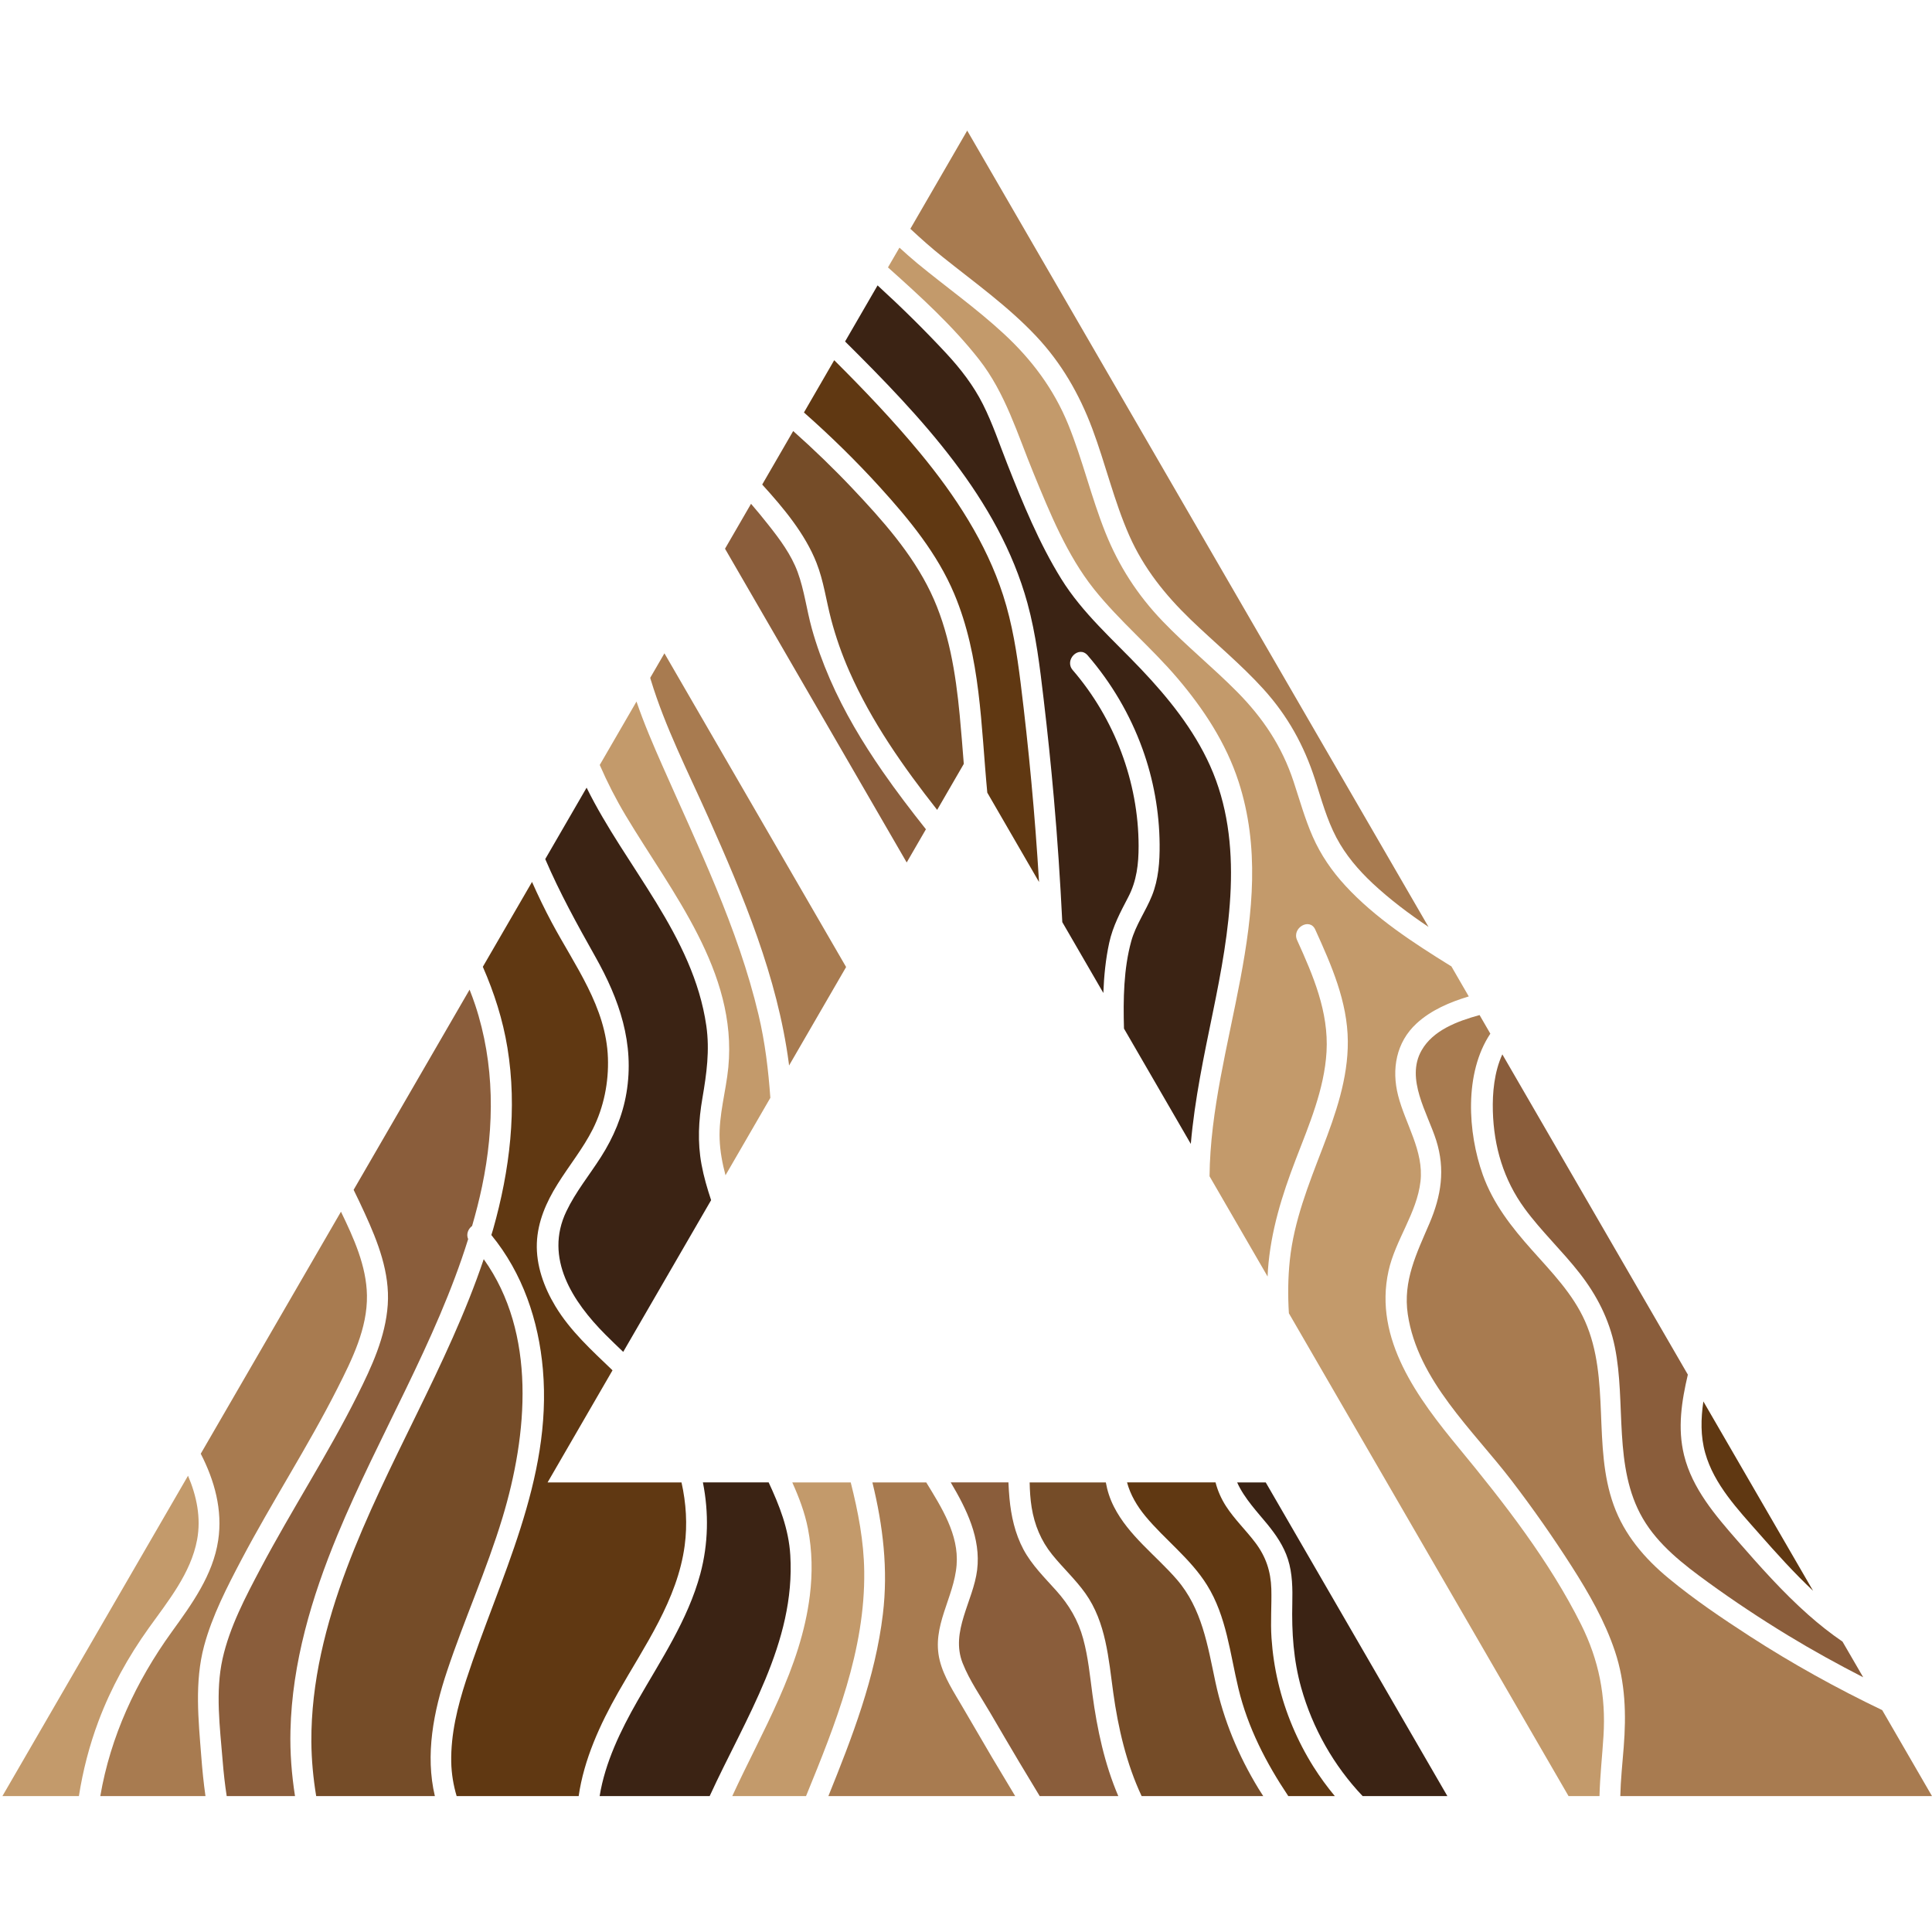
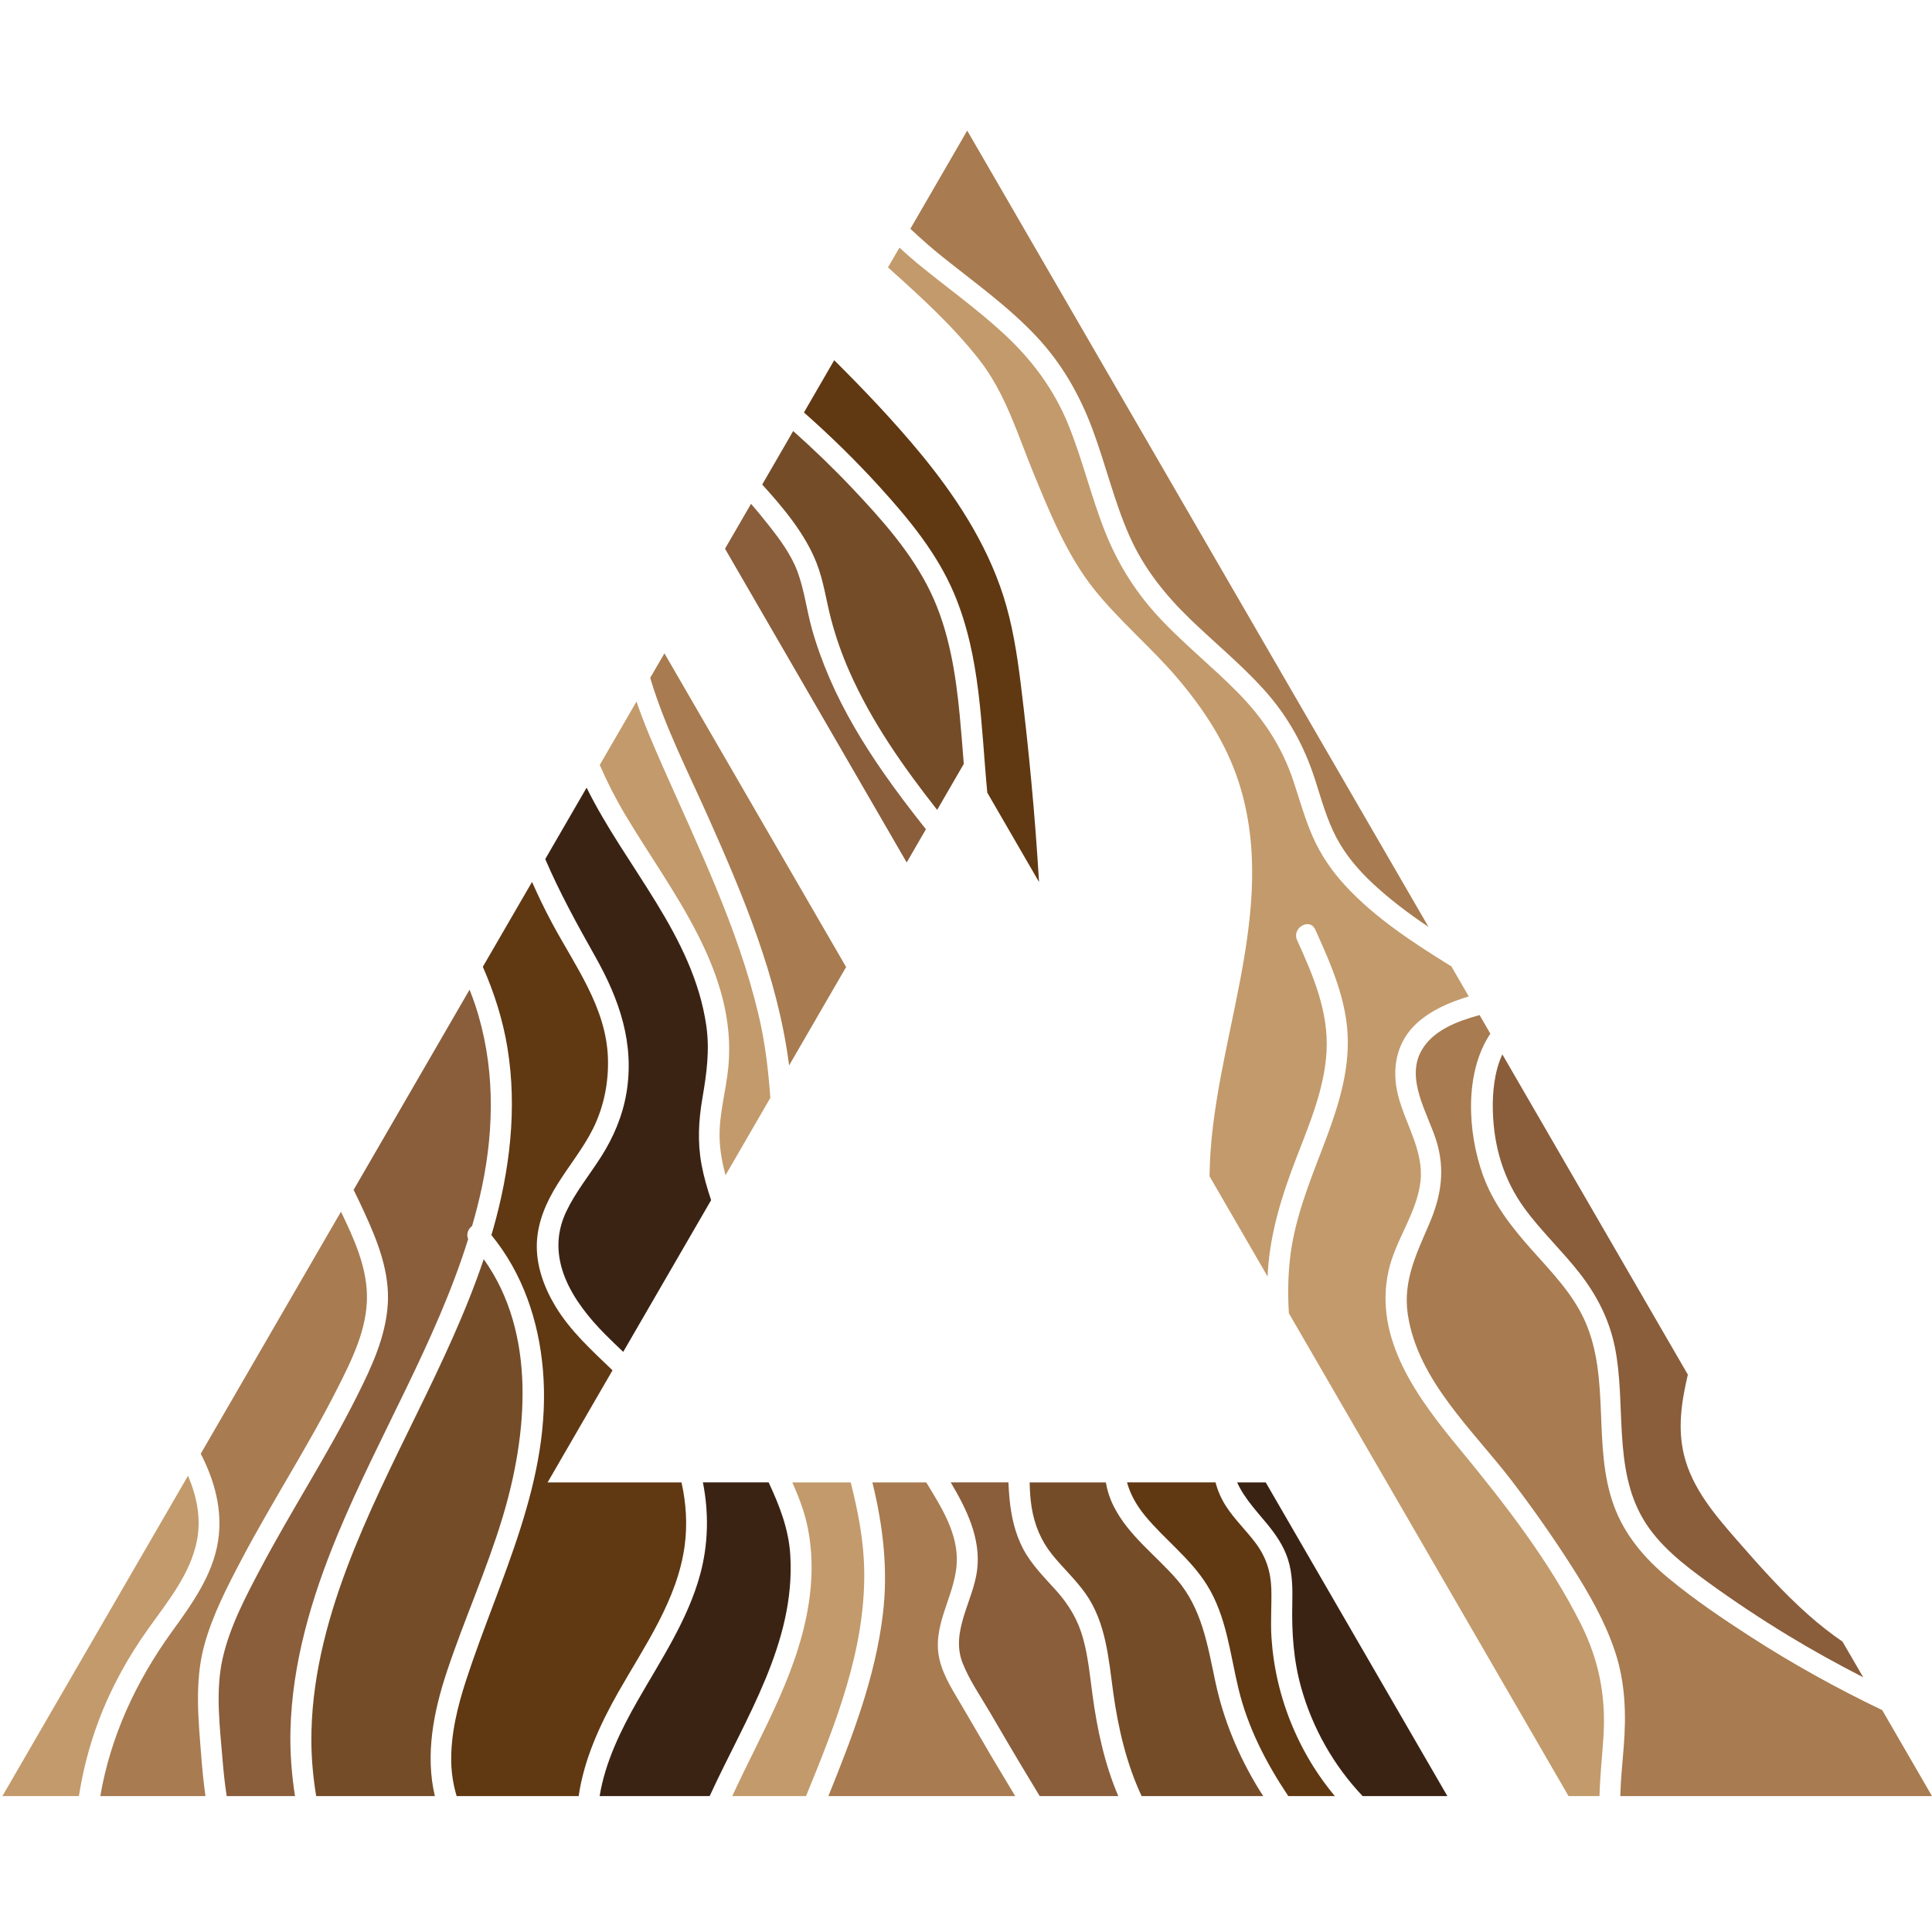
<svg xmlns="http://www.w3.org/2000/svg" xmlns:ns1="http://www.serif.com/" width="100%" height="100%" viewBox="0 0 56 56" version="1.1" xml:space="preserve" style="fill-rule:evenodd;clip-rule:evenodd;stroke-linejoin:round;stroke-miterlimit:2;">
  <g id="Layer-1" ns1:id="Layer 1">
    <path d="M25.51,14.127c0.846,0.933 1.658,1.919 2.15,3.088c0.768,1.826 0.772,3.812 0.957,5.76l1.5,2.591c-0.059,-0.971 -0.132,-1.94 -0.223,-2.908c-0.088,-0.954 -0.192,-1.907 -0.31,-2.858c-0.107,-0.86 -0.241,-1.72 -0.508,-2.547c-0.493,-1.525 -1.39,-2.892 -2.406,-4.122c-0.777,-0.94 -1.623,-1.827 -2.49,-2.69l-0.877,1.515c0.774,0.683 1.513,1.407 2.207,2.171" style="fill:#603812;fill-rule:nonzero;" />
    <path d="M5.713,44.632c0.119,-0.639 -0.013,-1.27 -0.263,-1.857l-5.38,9.286l2.217,0c0.116,-0.741 0.304,-1.47 0.568,-2.173c0.363,-0.965 0.857,-1.859 1.457,-2.698c0.561,-0.784 1.219,-1.586 1.401,-2.558" style="fill:#c39a6b;fill-rule:nonzero;" />
    <path d="M5.916,47.707c0.236,-0.877 0.666,-1.707 1.087,-2.507c0.438,-0.83 0.914,-1.639 1.386,-2.451c0.482,-0.827 0.961,-1.656 1.393,-2.51c0.423,-0.836 0.871,-1.736 0.854,-2.694c-0.014,-0.851 -0.384,-1.662 -0.753,-2.423l-4.064,7.015c0.4,0.776 0.638,1.635 0.505,2.513c-0.151,1.003 -0.762,1.844 -1.342,2.646c-1.045,1.448 -1.778,3.037 -2.075,4.765l3.049,0c-0.054,-0.378 -0.092,-0.758 -0.121,-1.139c-0.083,-1.067 -0.2,-2.168 0.081,-3.215" style="fill:#a87b50;fill-rule:nonzero;" />
    <path d="M9.78,44.495c1.195,-2.884 2.86,-5.595 3.79,-8.579c-0.064,-0.143 0.002,-0.299 0.114,-0.381c0.109,-0.376 0.207,-0.757 0.288,-1.143c0.367,-1.749 0.368,-3.558 -0.199,-5.265c-0.049,-0.149 -0.105,-0.295 -0.162,-0.441l-3.361,5.802c0.111,0.225 0.218,0.45 0.322,0.678c0.381,0.832 0.731,1.722 0.667,2.655c-0.064,0.934 -0.467,1.798 -0.88,2.623c-0.428,0.857 -0.905,1.687 -1.387,2.514c-0.481,0.828 -0.968,1.653 -1.416,2.499c-0.441,0.833 -0.898,1.698 -1.105,2.623c-0.212,0.955 -0.077,1.987 0.002,2.952c0.028,0.345 0.065,0.688 0.118,1.029l1.98,0c-0.098,-0.626 -0.148,-1.261 -0.132,-1.898c0.047,-1.963 0.615,-3.866 1.361,-5.668" style="fill:#8a5d3b;fill-rule:nonzero;" />
    <path d="M14.562,43.999c0.734,-2.422 0.997,-5.35 -0.541,-7.501c-1.045,3.102 -2.821,5.901 -3.972,8.964c-0.604,1.608 -1.034,3.297 -1.024,5.023c0.004,0.53 0.054,1.056 0.14,1.576l3.44,0c-0.284,-1.198 -0.039,-2.451 0.353,-3.623c0.498,-1.494 1.147,-2.931 1.604,-4.439" style="fill:#754c28;fill-rule:nonzero;" />
    <path d="M19.846,44.799c0.082,-0.611 0.042,-1.231 -0.092,-1.83l-3.882,-0l1.882,-3.25c-0.601,-0.578 -1.223,-1.138 -1.657,-1.859c-0.33,-0.547 -0.561,-1.185 -0.536,-1.83c0.024,-0.619 0.274,-1.187 0.598,-1.705c0.334,-0.537 0.739,-1.031 1.024,-1.597c0.319,-0.637 0.463,-1.355 0.438,-2.064c-0.05,-1.473 -0.962,-2.676 -1.63,-3.928c-0.205,-0.384 -0.394,-0.776 -0.57,-1.173l-1.426,2.46c0.329,0.751 0.58,1.533 0.713,2.346c0.289,1.762 0.069,3.554 -0.415,5.263c-0.016,0.055 -0.035,0.11 -0.051,0.166c0.906,1.105 1.371,2.479 1.494,3.897c0.277,3.203 -1.264,6.058 -2.227,9.011c-0.248,0.763 -0.444,1.556 -0.43,2.364c0.007,0.345 0.063,0.674 0.157,0.991l3.537,-0c0.152,-1.059 0.616,-2.075 1.148,-3.012c0.763,-1.344 1.715,-2.68 1.925,-4.25" style="fill:#603812;fill-rule:nonzero;" />
    <path d="M18.158,31.678c-0.111,0.664 -0.375,1.287 -0.736,1.853c-0.335,0.527 -0.739,1.018 -1.008,1.585c-0.644,1.351 0.186,2.616 1.133,3.567c0.169,0.17 0.343,0.336 0.517,0.502l2.548,-4.398c-0.113,-0.339 -0.213,-0.681 -0.278,-1.032c-0.12,-0.652 -0.086,-1.276 0.026,-1.927c0.121,-0.704 0.215,-1.382 0.113,-2.095c-0.378,-2.618 -2.334,-4.597 -3.47,-6.902l-1.199,2.07c0.418,0.975 0.926,1.896 1.451,2.829c0.697,1.237 1.143,2.517 0.903,3.948" style="fill:#3b2314;fill-rule:nonzero;" />
    <path d="M21.111,30.936c-0.068,0.698 -0.279,1.381 -0.252,2.087c0.013,0.354 0.079,0.701 0.17,1.043l1.3,-2.245c-0.058,-0.805 -0.152,-1.604 -0.342,-2.405c-0.597,-2.525 -1.749,-4.867 -2.79,-7.229c-0.258,-0.584 -0.528,-1.21 -0.748,-1.852l-1.065,1.838c0.218,0.501 0.468,0.991 0.752,1.466c1.334,2.23 3.24,4.529 2.975,7.297" style="fill:#c39a6b;fill-rule:nonzero;" />
    <path d="M20.525,23.677c1.021,2.291 2.007,4.637 2.339,7.14c0.003,0.023 0.004,0.046 0.007,0.068l1.654,-2.855l-5.266,-9.093l-0.412,0.71c0.006,0.02 0.012,0.04 0.017,0.059c0.415,1.369 1.08,2.668 1.661,3.971" style="fill:#a87b50;fill-rule:nonzero;" />
    <path d="M26.838,24.037c-0.432,-0.545 -0.854,-1.097 -1.25,-1.668c-0.589,-0.849 -1.122,-1.741 -1.534,-2.689c-0.208,-0.481 -0.388,-0.972 -0.527,-1.476c-0.147,-0.537 -0.215,-1.1 -0.407,-1.623c-0.187,-0.507 -0.518,-0.951 -0.85,-1.37c-0.162,-0.206 -0.33,-0.41 -0.501,-0.608l-0.754,1.302l5.266,9.094l0.557,-0.962Z" style="fill:#8a5d3b;fill-rule:nonzero;" />
    <path d="M24.088,17.943c0.137,0.521 0.316,1.031 0.534,1.524c0.642,1.455 1.56,2.759 2.542,4.008l0.772,-1.333c-0.038,-0.473 -0.073,-0.946 -0.119,-1.419c-0.116,-1.212 -0.311,-2.45 -0.843,-3.558c-0.544,-1.132 -1.4,-2.091 -2.256,-2.998c-0.551,-0.583 -1.128,-1.14 -1.727,-1.673l-0.898,1.551c0.617,0.678 1.244,1.428 1.575,2.272c0.206,0.523 0.278,1.084 0.42,1.626" style="fill:#754c28;fill-rule:nonzero;" />
    <path d="M22.907,45.077c-0.046,-0.765 -0.317,-1.442 -0.627,-2.109l-1.906,0c0.174,0.874 0.158,1.781 -0.074,2.648c-0.36,1.339 -1.148,2.503 -1.827,3.694c-0.483,0.846 -0.936,1.78 -1.092,2.751l3.189,-0c1.035,-2.258 2.492,-4.443 2.337,-6.984" style="fill:#3b2314;fill-rule:nonzero;" />
    <path d="M24.659,42.969l-1.694,-0c0.194,0.431 0.363,0.874 0.454,1.341c0.125,0.641 0.134,1.295 0.054,1.942c-0.263,2.11 -1.376,3.913 -2.248,5.809l2.138,0c0.857,-2.096 1.716,-4.233 1.687,-6.509c-0.01,-0.878 -0.177,-1.736 -0.391,-2.583" style="fill:#c39a6b;fill-rule:nonzero;" />
    <path d="M27.909,49.494c-0.251,-0.434 -0.55,-0.876 -0.671,-1.368c-0.245,-0.991 0.416,-1.811 0.49,-2.766c0.069,-0.878 -0.436,-1.665 -0.88,-2.391l-1.561,-0c0.309,1.257 0.459,2.525 0.304,3.815c-0.22,1.842 -0.889,3.566 -1.58,5.277l5.415,-0c-0.226,-0.377 -0.454,-0.754 -0.678,-1.132c-0.282,-0.478 -0.561,-0.955 -0.839,-1.435" style="fill:#a87b50;fill-rule:nonzero;" />
    <path d="M31.398,47.505c-0.147,-0.542 -0.41,-0.984 -0.783,-1.401c-0.339,-0.378 -0.709,-0.742 -0.95,-1.193c-0.245,-0.46 -0.357,-0.968 -0.405,-1.483c-0.014,-0.152 -0.023,-0.305 -0.03,-0.46l-1.672,0c0.001,0.001 0.001,0.002 0.001,0.002c0.456,0.769 0.877,1.618 0.764,2.536c-0.111,0.902 -0.783,1.784 -0.42,2.701c0.199,0.504 0.529,0.975 0.801,1.442c0.279,0.479 0.56,0.956 0.843,1.433c0.195,0.327 0.393,0.652 0.59,0.979l2.278,-0c-0.4,-0.935 -0.613,-1.936 -0.749,-2.942c-0.073,-0.54 -0.124,-1.086 -0.268,-1.614" style="fill:#8a5d3b;fill-rule:nonzero;" />
    <path d="M35.231,48.761c-0.227,-1.061 -0.388,-2.133 -1.123,-2.982c-0.604,-0.696 -1.394,-1.267 -1.819,-2.103c-0.12,-0.235 -0.194,-0.471 -0.236,-0.707l-2.208,-0c0.005,0.243 0.019,0.486 0.058,0.725c0.082,0.506 0.271,0.966 0.595,1.367c0.31,0.384 0.675,0.719 0.962,1.122c0.6,0.844 0.672,1.894 0.809,2.885c0.139,1.008 0.382,2.059 0.822,2.993l3.525,0c-0.047,-0.073 -0.094,-0.146 -0.14,-0.22c-0.583,-0.958 -1.01,-1.984 -1.245,-3.08" style="fill:#754c28;fill-rule:nonzero;" />
    <path d="M37.048,48.766c-0.1,-0.423 -0.164,-0.855 -0.193,-1.288c-0.032,-0.475 0.008,-0.949 -0.005,-1.424c-0.016,-0.508 -0.157,-0.934 -0.464,-1.34c-0.274,-0.363 -0.608,-0.68 -0.854,-1.063c-0.133,-0.208 -0.237,-0.441 -0.299,-0.683l-2.565,0c0.096,0.359 0.289,0.684 0.529,0.976c0.572,0.691 1.312,1.233 1.79,2.002c0.564,0.906 0.666,1.985 0.91,2.999c0.274,1.136 0.804,2.158 1.445,3.116l1.349,-0c-0.222,-0.267 -0.428,-0.548 -0.615,-0.844c-0.473,-0.751 -0.825,-1.587 -1.028,-2.451" style="fill:#603812;fill-rule:nonzero;" />
    <path d="M35.86,42.969c0.2,0.457 0.622,0.901 0.863,1.197c0.256,0.313 0.485,0.642 0.609,1.031c0.132,0.412 0.135,0.856 0.126,1.284c-0.019,0.833 0.033,1.637 0.259,2.443c0.328,1.168 0.943,2.257 1.78,3.137l2.456,0l-5.265,-9.092l-0.828,-0Z" style="fill:#3b2314;fill-rule:nonzero;" />
    <path d="M42.292,41.979c-1.184,-1.435 -2.483,-3.159 -2.045,-5.139c0.198,-0.899 0.822,-1.676 0.927,-2.598c0.099,-0.879 -0.439,-1.664 -0.649,-2.487c-0.194,-0.761 -0.059,-1.544 0.536,-2.091c0.423,-0.388 0.962,-0.616 1.512,-0.782l-0.505,-0.873c-0.008,-0.005 -0.016,-0.009 -0.024,-0.013c-1.072,-0.664 -2.188,-1.389 -3.047,-2.322c-0.391,-0.424 -0.716,-0.897 -0.948,-1.425c-0.227,-0.517 -0.377,-1.06 -0.554,-1.595c-0.336,-1.019 -0.887,-1.843 -1.639,-2.603c-0.698,-0.705 -1.473,-1.331 -2.159,-2.047c-0.723,-0.753 -1.267,-1.595 -1.655,-2.563c-0.412,-1.028 -0.662,-2.112 -1.079,-3.138c-0.419,-1.027 -1.06,-1.884 -1.873,-2.634c-0.79,-0.731 -1.672,-1.353 -2.502,-2.037c-0.177,-0.146 -0.348,-0.3 -0.517,-0.454l-0.333,0.573c0.929,0.831 1.876,1.692 2.641,2.669c0.768,0.982 1.112,2.164 1.579,3.298c0.472,1.149 0.97,2.376 1.75,3.356c0.738,0.925 1.66,1.688 2.426,2.59c0.756,0.89 1.403,1.874 1.766,2.991c1.23,3.789 -0.807,7.643 -0.841,11.44l1.683,2.906c0.004,-0.065 0.005,-0.131 0.01,-0.196c0.081,-1.116 0.405,-2.155 0.805,-3.195c0.386,-1.004 0.83,-2.036 0.893,-3.124c0.066,-1.153 -0.386,-2.207 -0.853,-3.235c-0.161,-0.354 0.365,-0.662 0.526,-0.307c0.467,1.029 0.936,2.088 0.944,3.238c0.008,1.077 -0.353,2.108 -0.734,3.101c-0.405,1.057 -0.827,2.108 -0.947,3.243c-0.054,0.513 -0.059,1.027 -0.027,1.54l1.134,1.958l0.215,0.371l1.491,2.573l-0,0l5.266,9.093l0.897,-0c0.014,-0.581 0.08,-1.164 0.116,-1.746c0.072,-1.151 -0.134,-2.196 -0.65,-3.23c-0.92,-1.841 -2.231,-3.523 -3.536,-5.106" style="fill:#c39a6b;fill-rule:nonzero;" />
    <path d="M46.965,52.061l9.035,-0l-1.443,-2.492c-1.319,-0.632 -2.599,-1.341 -3.828,-2.135c-0.81,-0.524 -1.619,-1.07 -2.362,-1.685c-0.699,-0.577 -1.283,-1.261 -1.593,-2.121c-0.62,-1.714 -0.088,-3.652 -0.83,-5.33c-0.353,-0.796 -0.972,-1.428 -1.543,-2.069c-0.585,-0.656 -1.124,-1.342 -1.422,-2.179c-0.436,-1.224 -0.543,-2.943 0.219,-4.089l-0.312,-0.539c-0.648,0.178 -1.351,0.441 -1.682,1.026c-0.469,0.826 0.174,1.812 0.425,2.605c0.267,0.844 0.146,1.608 -0.196,2.409c-0.371,0.868 -0.773,1.663 -0.627,2.637c0.287,1.913 1.891,3.355 3.014,4.824c0.614,0.803 1.195,1.632 1.74,2.485c0.495,0.775 0.959,1.582 1.251,2.458c0.303,0.908 0.328,1.831 0.253,2.777c-0.037,0.471 -0.088,0.945 -0.099,1.418" style="fill:#a87b50;fill-rule:nonzero;" />
    <path d="M44.191,35.028c0.485,0.663 1.09,1.228 1.595,1.876c0.498,0.638 0.857,1.338 1.02,2.134c0.333,1.625 -0.054,3.486 0.811,4.974c0.448,0.77 1.176,1.331 1.886,1.847c0.752,0.546 1.527,1.06 2.321,1.543c0.712,0.433 1.441,0.835 2.182,1.215l-0.6,-1.034c-0.347,-0.237 -0.679,-0.5 -0.996,-0.781c-0.741,-0.657 -1.399,-1.4 -2.049,-2.144c-0.64,-0.732 -1.309,-1.51 -1.547,-2.475c-0.195,-0.792 -0.071,-1.568 0.109,-2.339l-5.377,-9.283c-0.234,0.507 -0.29,1.113 -0.275,1.65c0.029,1.025 0.311,1.984 0.92,2.817" style="fill:#8a5d3b;fill-rule:nonzero;" />
-     <path d="M50.986,44.45c0.496,0.564 1.011,1.136 1.567,1.66l-3.18,-5.489c-0.073,0.5 -0.085,1.004 0.054,1.496c0.257,0.913 0.947,1.637 1.559,2.333" style="fill:#603812;fill-rule:nonzero;" />
    <path d="M30.036,9.747c0.733,0.78 1.248,1.677 1.623,2.674c0.385,1.026 0.632,2.104 1.076,3.108c0.417,0.942 1.037,1.715 1.774,2.427c0.702,0.677 1.46,1.297 2.115,2.02c0.701,0.775 1.173,1.628 1.493,2.619c0.183,0.569 0.339,1.153 0.62,1.685c0.266,0.504 0.635,0.936 1.05,1.325c0.497,0.464 1.048,0.879 1.619,1.262l-13.371,-23.081l-1.648,2.846c0.302,0.282 0.611,0.557 0.937,0.817c0.924,0.74 1.898,1.432 2.712,2.298" style="fill:#a87b50;fill-rule:nonzero;" />
-     <path d="M30.251,20.271c0.113,0.954 0.212,1.909 0.296,2.865c0.106,1.196 0.184,2.393 0.244,3.592l1.19,2.054c0.019,-0.493 0.067,-0.983 0.17,-1.455c0.105,-0.482 0.326,-0.892 0.552,-1.325c0.244,-0.467 0.301,-0.961 0.3,-1.481c-0.003,-1.857 -0.697,-3.69 -1.909,-5.097c-0.255,-0.295 0.175,-0.726 0.431,-0.429c0.691,0.801 1.227,1.711 1.588,2.706c0.321,0.884 0.491,1.829 0.499,2.77c0.005,0.502 -0.032,1.018 -0.221,1.489c-0.181,0.452 -0.47,0.845 -0.601,1.32c-0.221,0.798 -0.235,1.683 -0.211,2.534l1.937,3.343c0.11,-1.283 0.384,-2.568 0.639,-3.811c0.476,-2.323 0.931,-4.901 -0.081,-7.152c-0.475,-1.056 -1.209,-1.965 -2.001,-2.8c-0.803,-0.847 -1.695,-1.618 -2.314,-2.618c-0.64,-1.033 -1.113,-2.189 -1.558,-3.316c-0.23,-0.582 -0.428,-1.181 -0.71,-1.741c-0.275,-0.546 -0.644,-1.024 -1.058,-1.471c-0.634,-0.683 -1.303,-1.341 -1.996,-1.976l-0.942,1.626c2.188,2.173 4.451,4.553 5.285,7.582c0.25,0.911 0.36,1.855 0.471,2.791" style="fill:#3b2314;fill-rule:nonzero;" />
  </g>
</svg>